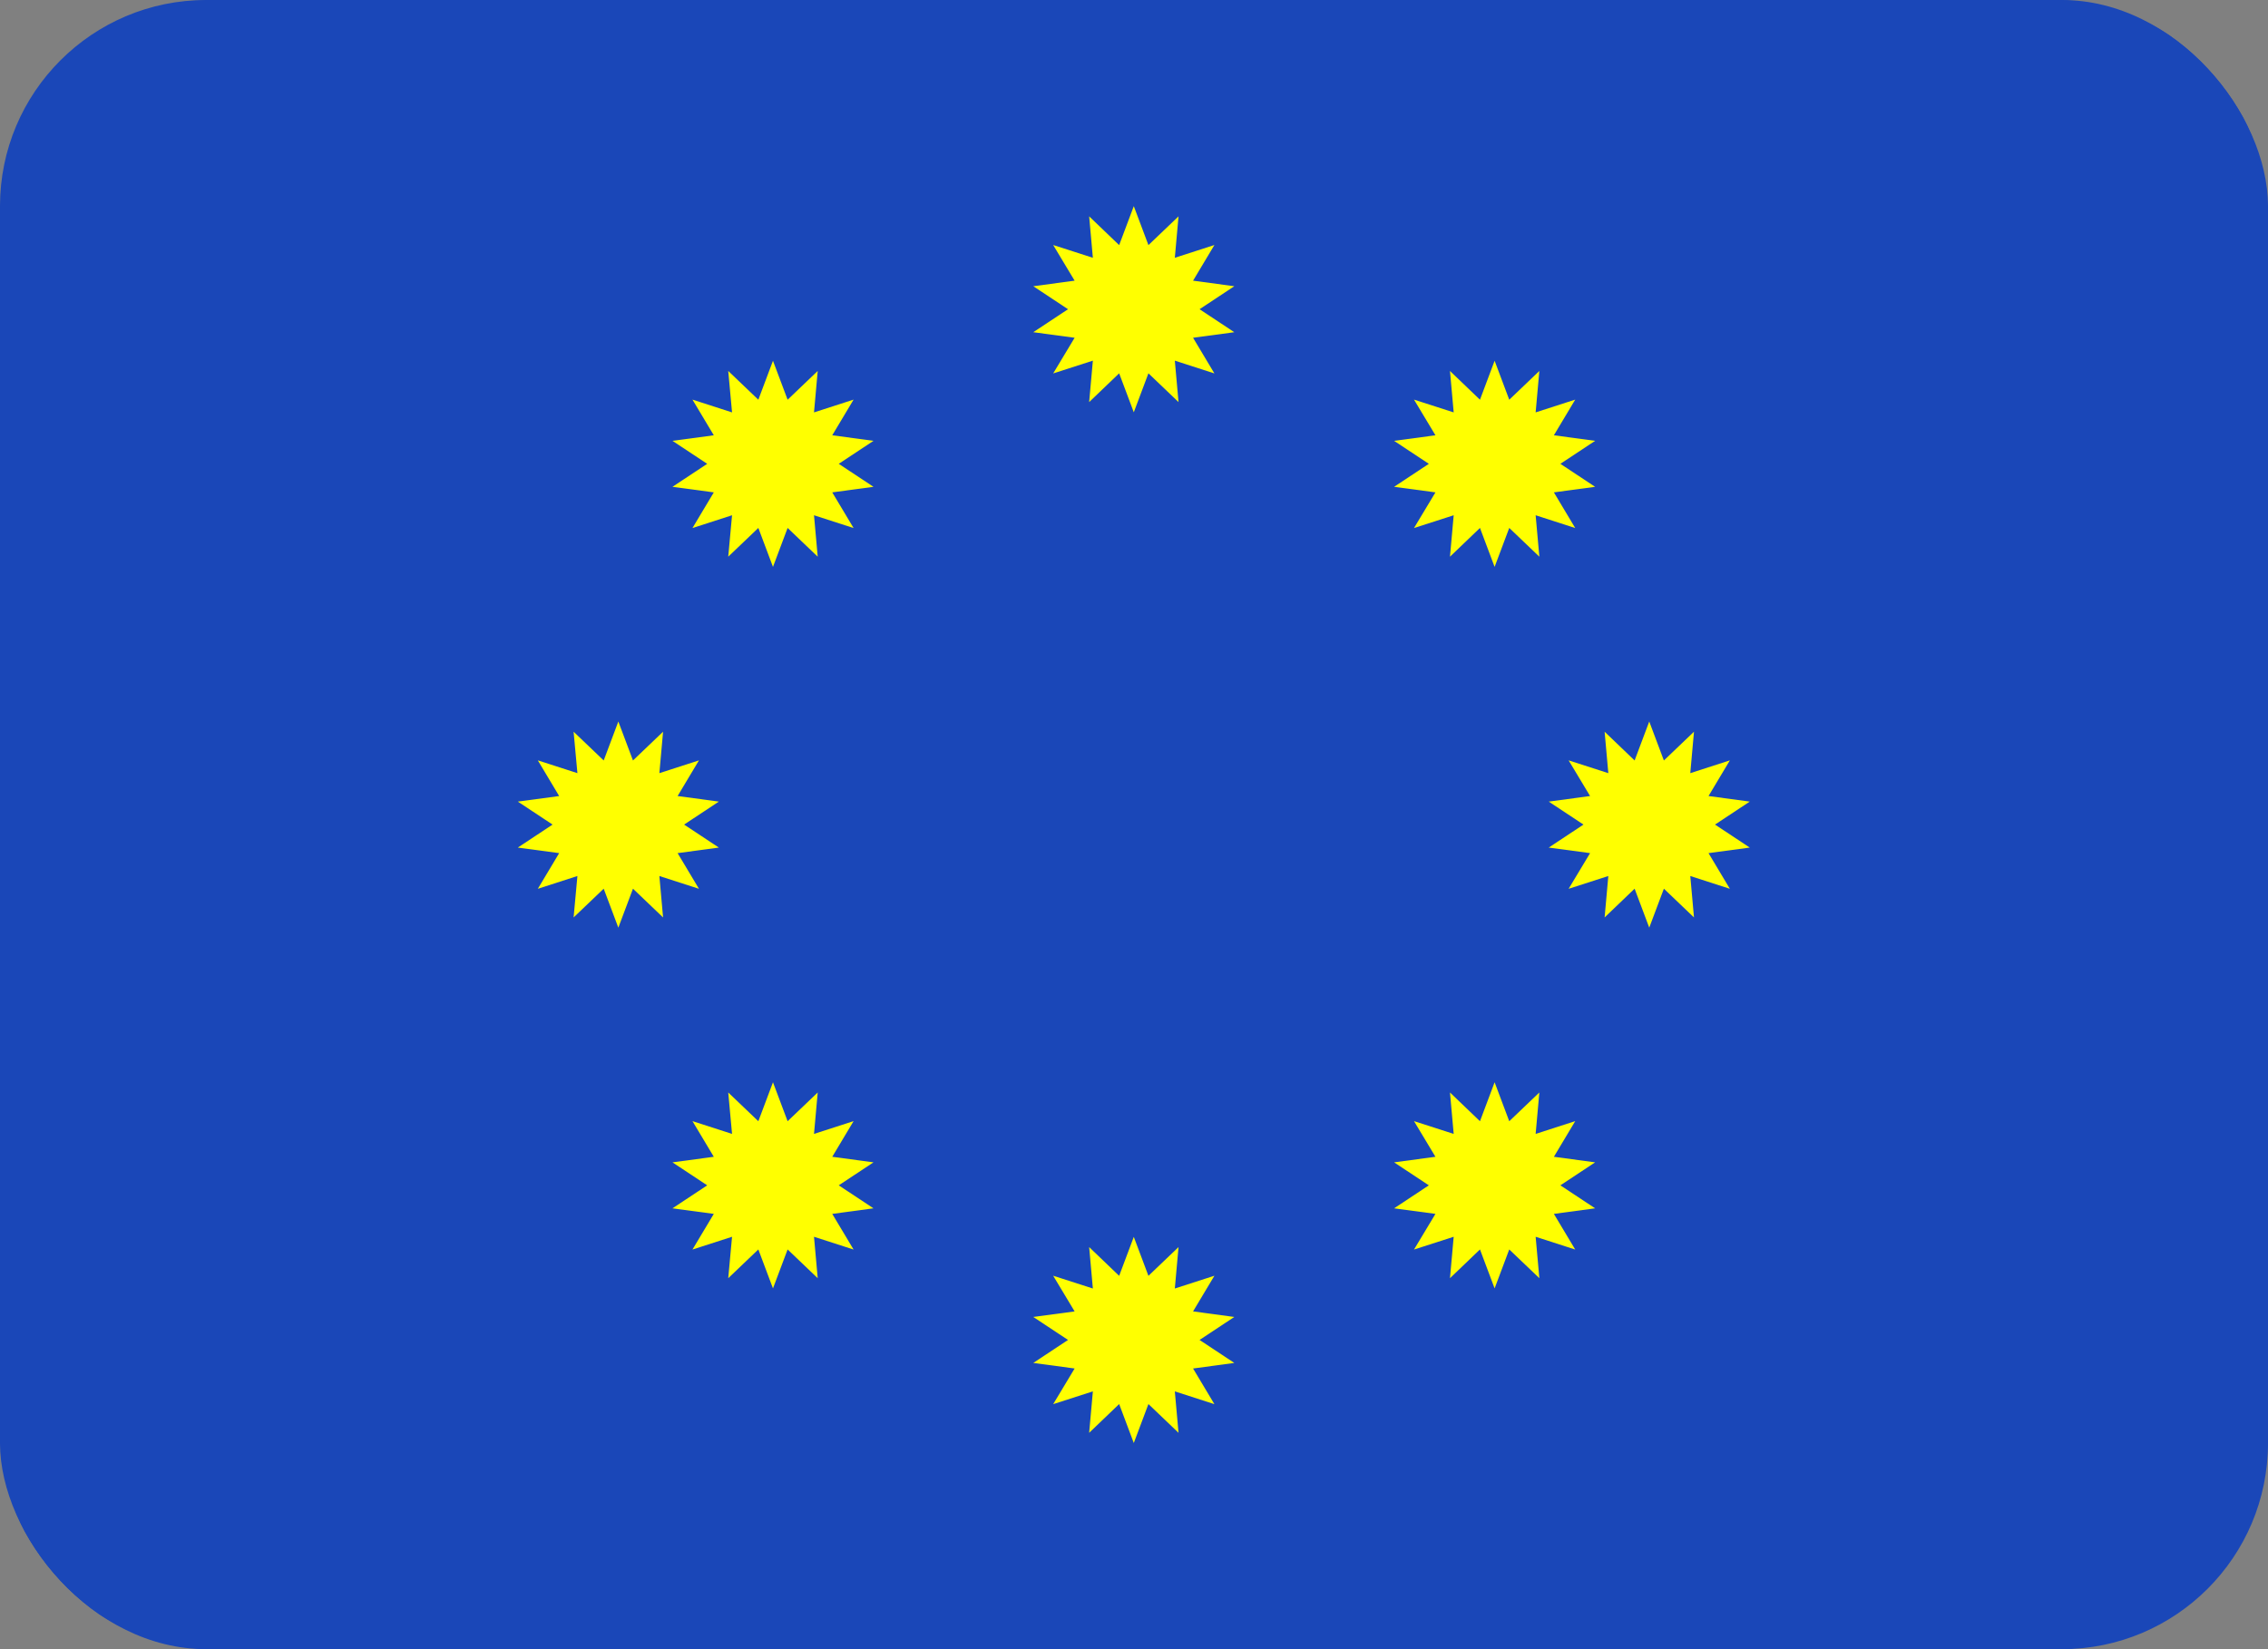
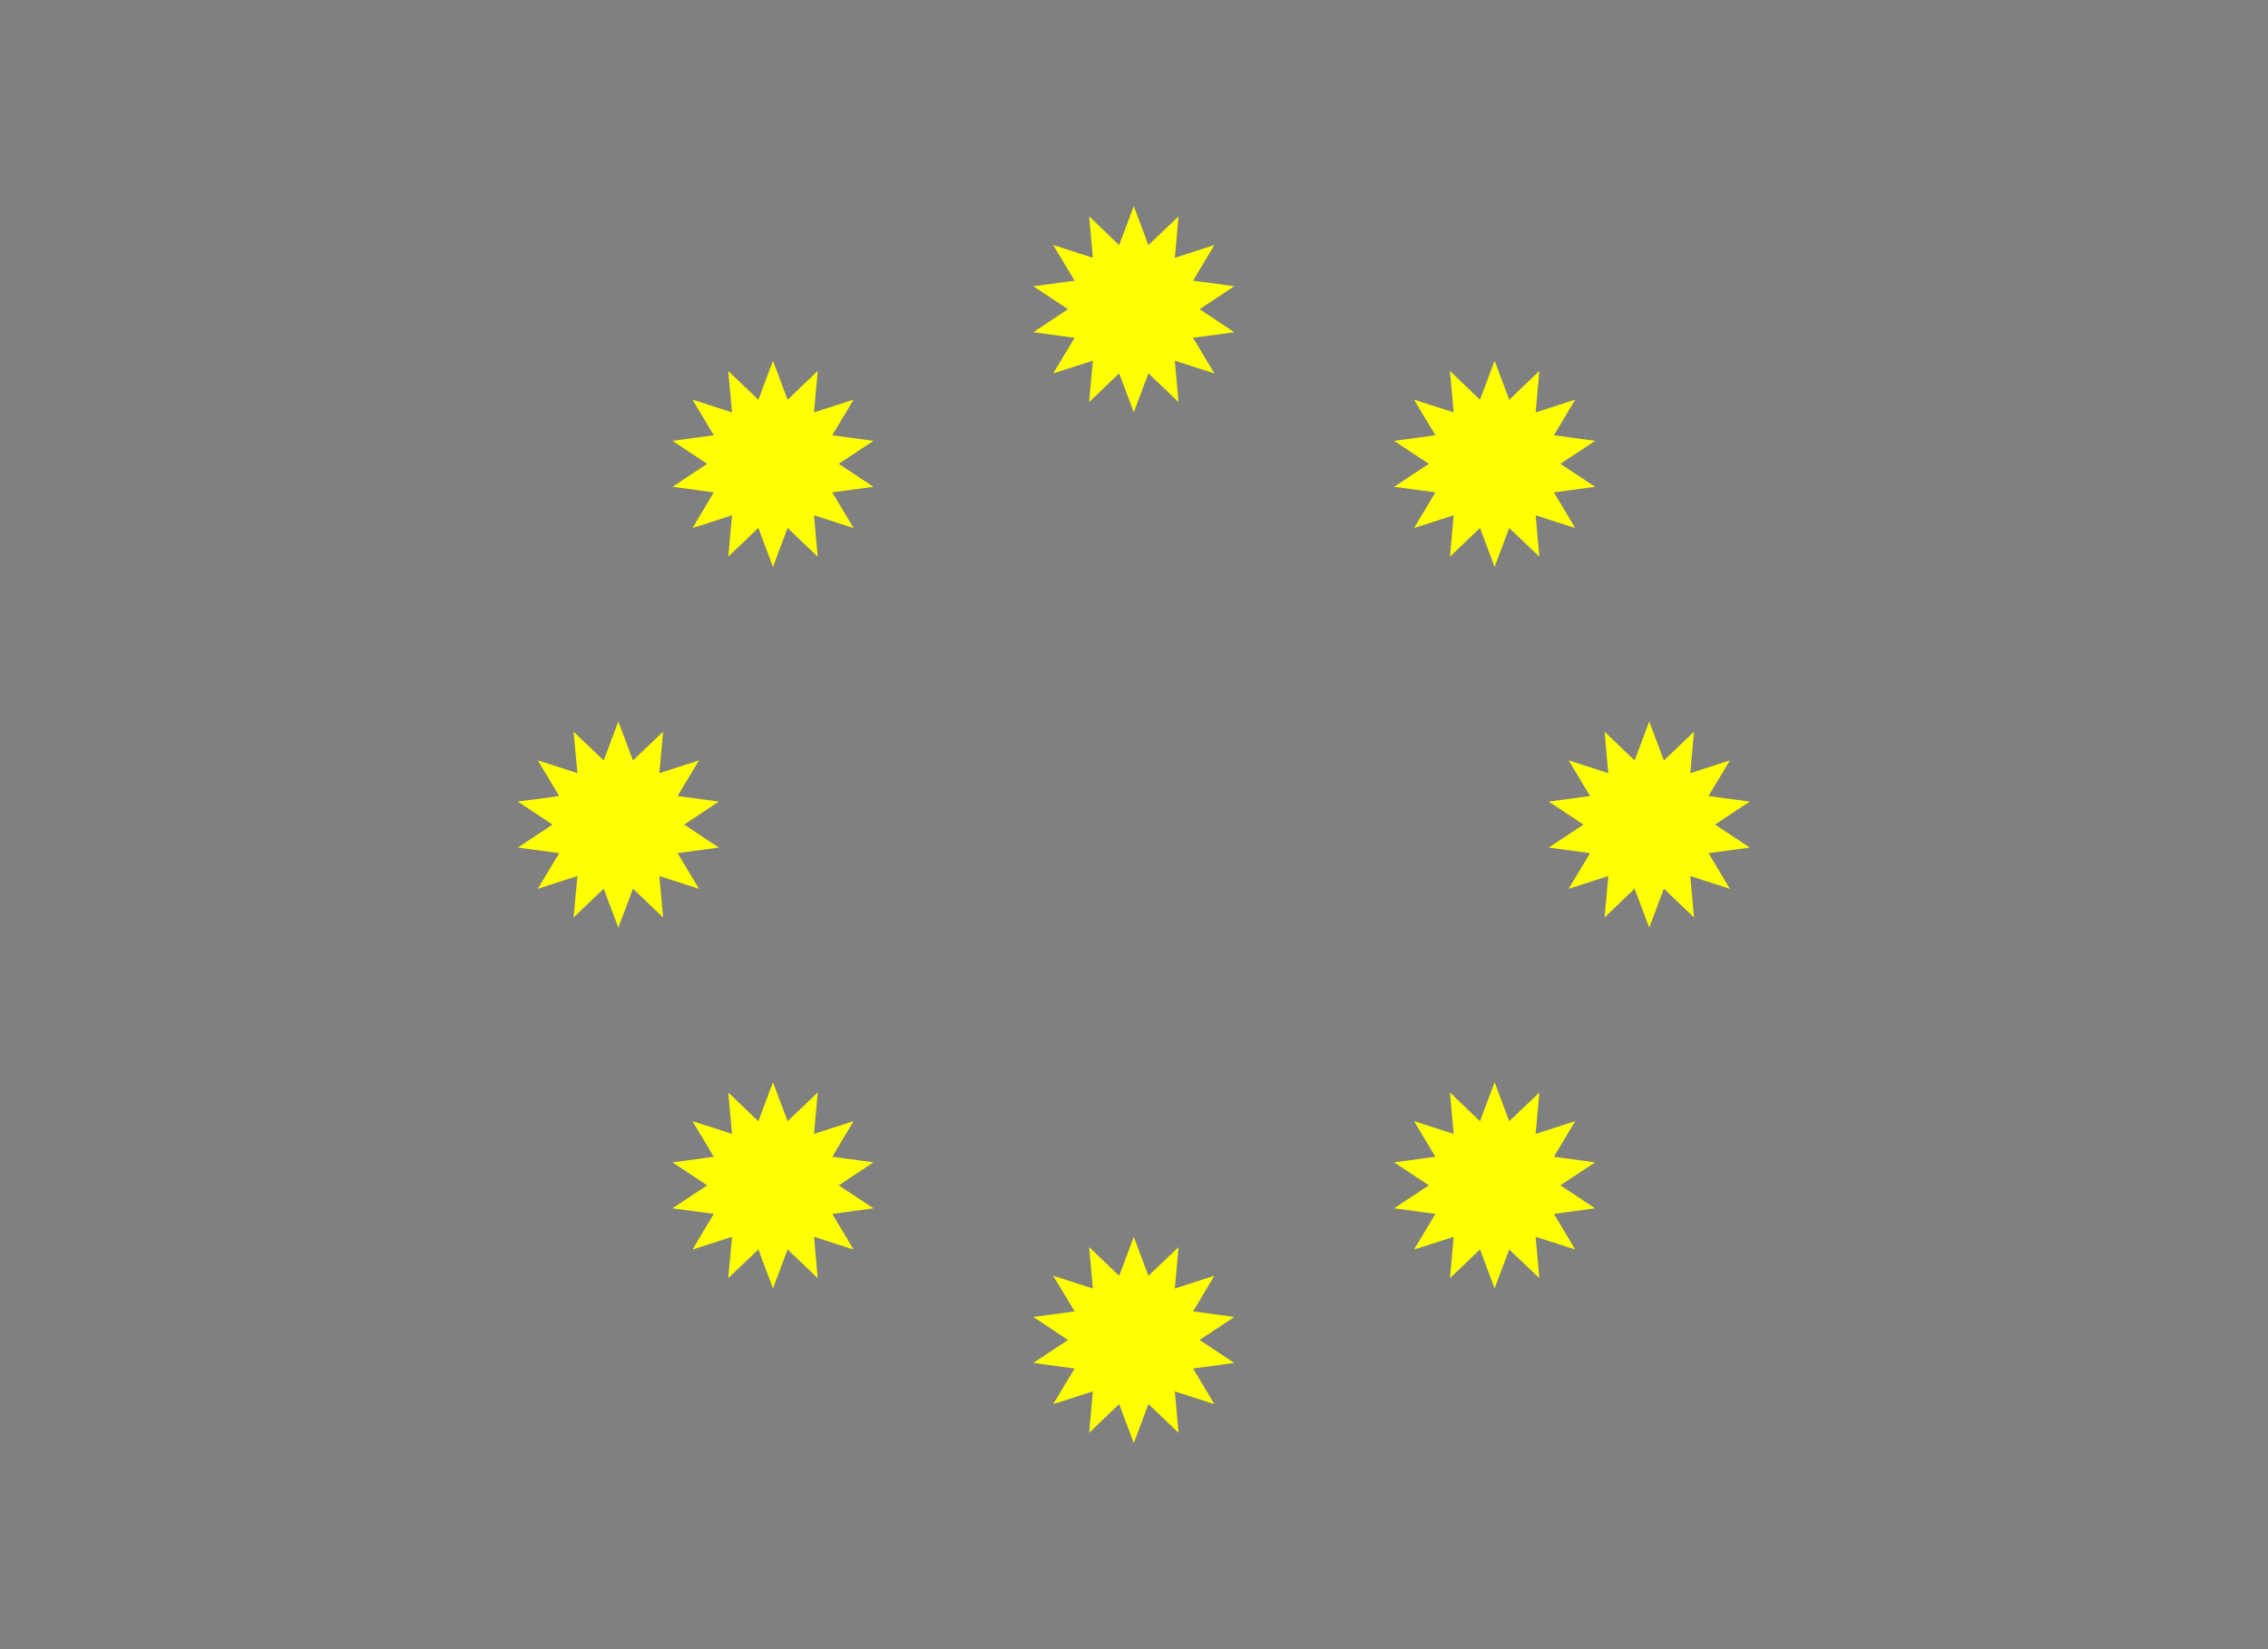
<svg xmlns="http://www.w3.org/2000/svg" width="22" height="16" viewBox="0 0 22 16" fill="none">
  <rect x="0" y="0" width="22" height="16" fill="#808080" stroke="none" />
  <g clip-path="url(#clip0_658_4901)">
-     <rect width="22" height="16" rx="2" fill="#1A47B8" />
-     <path d="M19.905 0H2.095C0.938 0 0 0.955 0 2.133V13.867C0 15.045 0.938 16 2.095 16H19.905C21.062 16 22 15.045 22 13.867V2.133C22 0.955 21.062 0 19.905 0Z" fill="#1A47B8" />
    <path fill-rule="evenodd" clip-rule="evenodd" d="M10.998 2L11.14 2.378L11.432 2.099L11.396 2.501L11.78 2.377L11.573 2.723L11.973 2.777L11.636 3L11.973 3.223L11.573 3.277L11.78 3.623L11.396 3.499L11.432 3.901L11.14 3.622L10.998 4L10.856 3.622L10.565 3.901L10.601 3.499L10.216 3.623L10.424 3.277L10.023 3.223L10.36 3L10.023 2.777L10.424 2.723L10.216 2.377L10.601 2.501L10.565 2.099L10.856 2.378L10.998 2ZM6.14 7.378L5.998 7L5.856 7.378L5.564 7.099L5.601 7.501L5.217 7.377L5.424 7.723L5.023 7.777L5.36 8L5.023 8.223L5.424 8.277L5.217 8.623L5.601 8.499L5.564 8.901L5.856 8.622L5.998 9L6.14 8.622L6.432 8.901L6.396 8.499L6.78 8.623L6.573 8.277L6.973 8.223L6.636 8L6.973 7.777L6.573 7.723L6.78 7.377L6.396 7.501L6.432 7.099L6.14 7.378ZM16.14 7.378L15.998 7L15.856 7.378L15.565 7.099L15.601 7.501L15.216 7.377L15.424 7.723L15.023 7.777L15.36 8L15.023 8.223L15.424 8.277L15.216 8.623L15.601 8.499L15.565 8.901L15.856 8.622L15.998 9L16.14 8.622L16.432 8.901L16.396 8.499L16.78 8.623L16.573 8.277L16.973 8.223L16.636 8L16.973 7.777L16.573 7.723L16.78 7.377L16.396 7.501L16.432 7.099L16.14 7.378ZM11.14 12.378L10.998 12L10.856 12.378L10.565 12.099L10.601 12.501L10.216 12.377L10.424 12.723L10.023 12.777L10.36 13L10.023 13.223L10.424 13.277L10.216 13.623L10.601 13.499L10.565 13.901L10.856 13.622L10.998 14L11.14 13.622L11.432 13.901L11.396 13.499L11.78 13.623L11.573 13.277L11.973 13.223L11.636 13L11.973 12.777L11.573 12.723L11.78 12.377L11.396 12.501L11.432 12.099L11.14 12.378ZM7.498 10.5L7.64 10.878L7.932 10.599L7.896 11.001L8.28 10.877L8.073 11.223L8.473 11.277L8.136 11.5L8.473 11.723L8.073 11.777L8.28 12.123L7.896 11.999L7.932 12.401L7.64 12.122L7.498 12.5L7.356 12.122L7.064 12.401L7.101 11.999L6.717 12.123L6.924 11.777L6.523 11.723L6.86 11.5L6.523 11.277L6.924 11.223L6.717 10.877L7.101 11.001L7.064 10.599L7.356 10.878L7.498 10.5ZM7.64 3.878L7.498 3.5L7.356 3.878L7.064 3.599L7.101 4.001L6.717 3.877L6.924 4.223L6.523 4.277L6.86 4.5L6.523 4.723L6.924 4.777L6.717 5.123L7.101 4.999L7.064 5.401L7.356 5.122L7.498 5.5L7.64 5.122L7.932 5.401L7.896 4.999L8.28 5.123L8.073 4.777L8.473 4.723L8.136 4.5L8.473 4.277L8.073 4.223L8.28 3.877L7.896 4.001L7.932 3.599L7.64 3.878ZM14.498 10.5L14.64 10.878L14.932 10.599L14.896 11.001L15.28 10.877L15.073 11.223L15.473 11.277L15.136 11.5L15.473 11.723L15.073 11.777L15.28 12.123L14.896 11.999L14.932 12.401L14.64 12.122L14.498 12.5L14.356 12.122L14.065 12.401L14.101 11.999L13.716 12.123L13.924 11.777L13.523 11.723L13.86 11.5L13.523 11.277L13.924 11.223L13.716 10.877L14.101 11.001L14.065 10.599L14.356 10.878L14.498 10.5ZM14.64 3.878L14.498 3.5L14.356 3.878L14.065 3.599L14.101 4.001L13.716 3.877L13.924 4.223L13.523 4.277L13.86 4.5L13.523 4.723L13.924 4.777L13.716 5.123L14.101 4.999L14.065 5.401L14.356 5.122L14.498 5.5L14.64 5.122L14.932 5.401L14.896 4.999L15.28 5.123L15.073 4.777L15.473 4.723L15.136 4.5L15.473 4.277L15.073 4.223L15.28 3.877L14.896 4.001L14.932 3.599L14.64 3.878Z" fill="#FFFF00" />
  </g>
  <defs>
    <clipPath id="clip0_658_4901">
      <rect width="22" height="16" rx="2" fill="white" />
    </clipPath>
  </defs>
</svg>